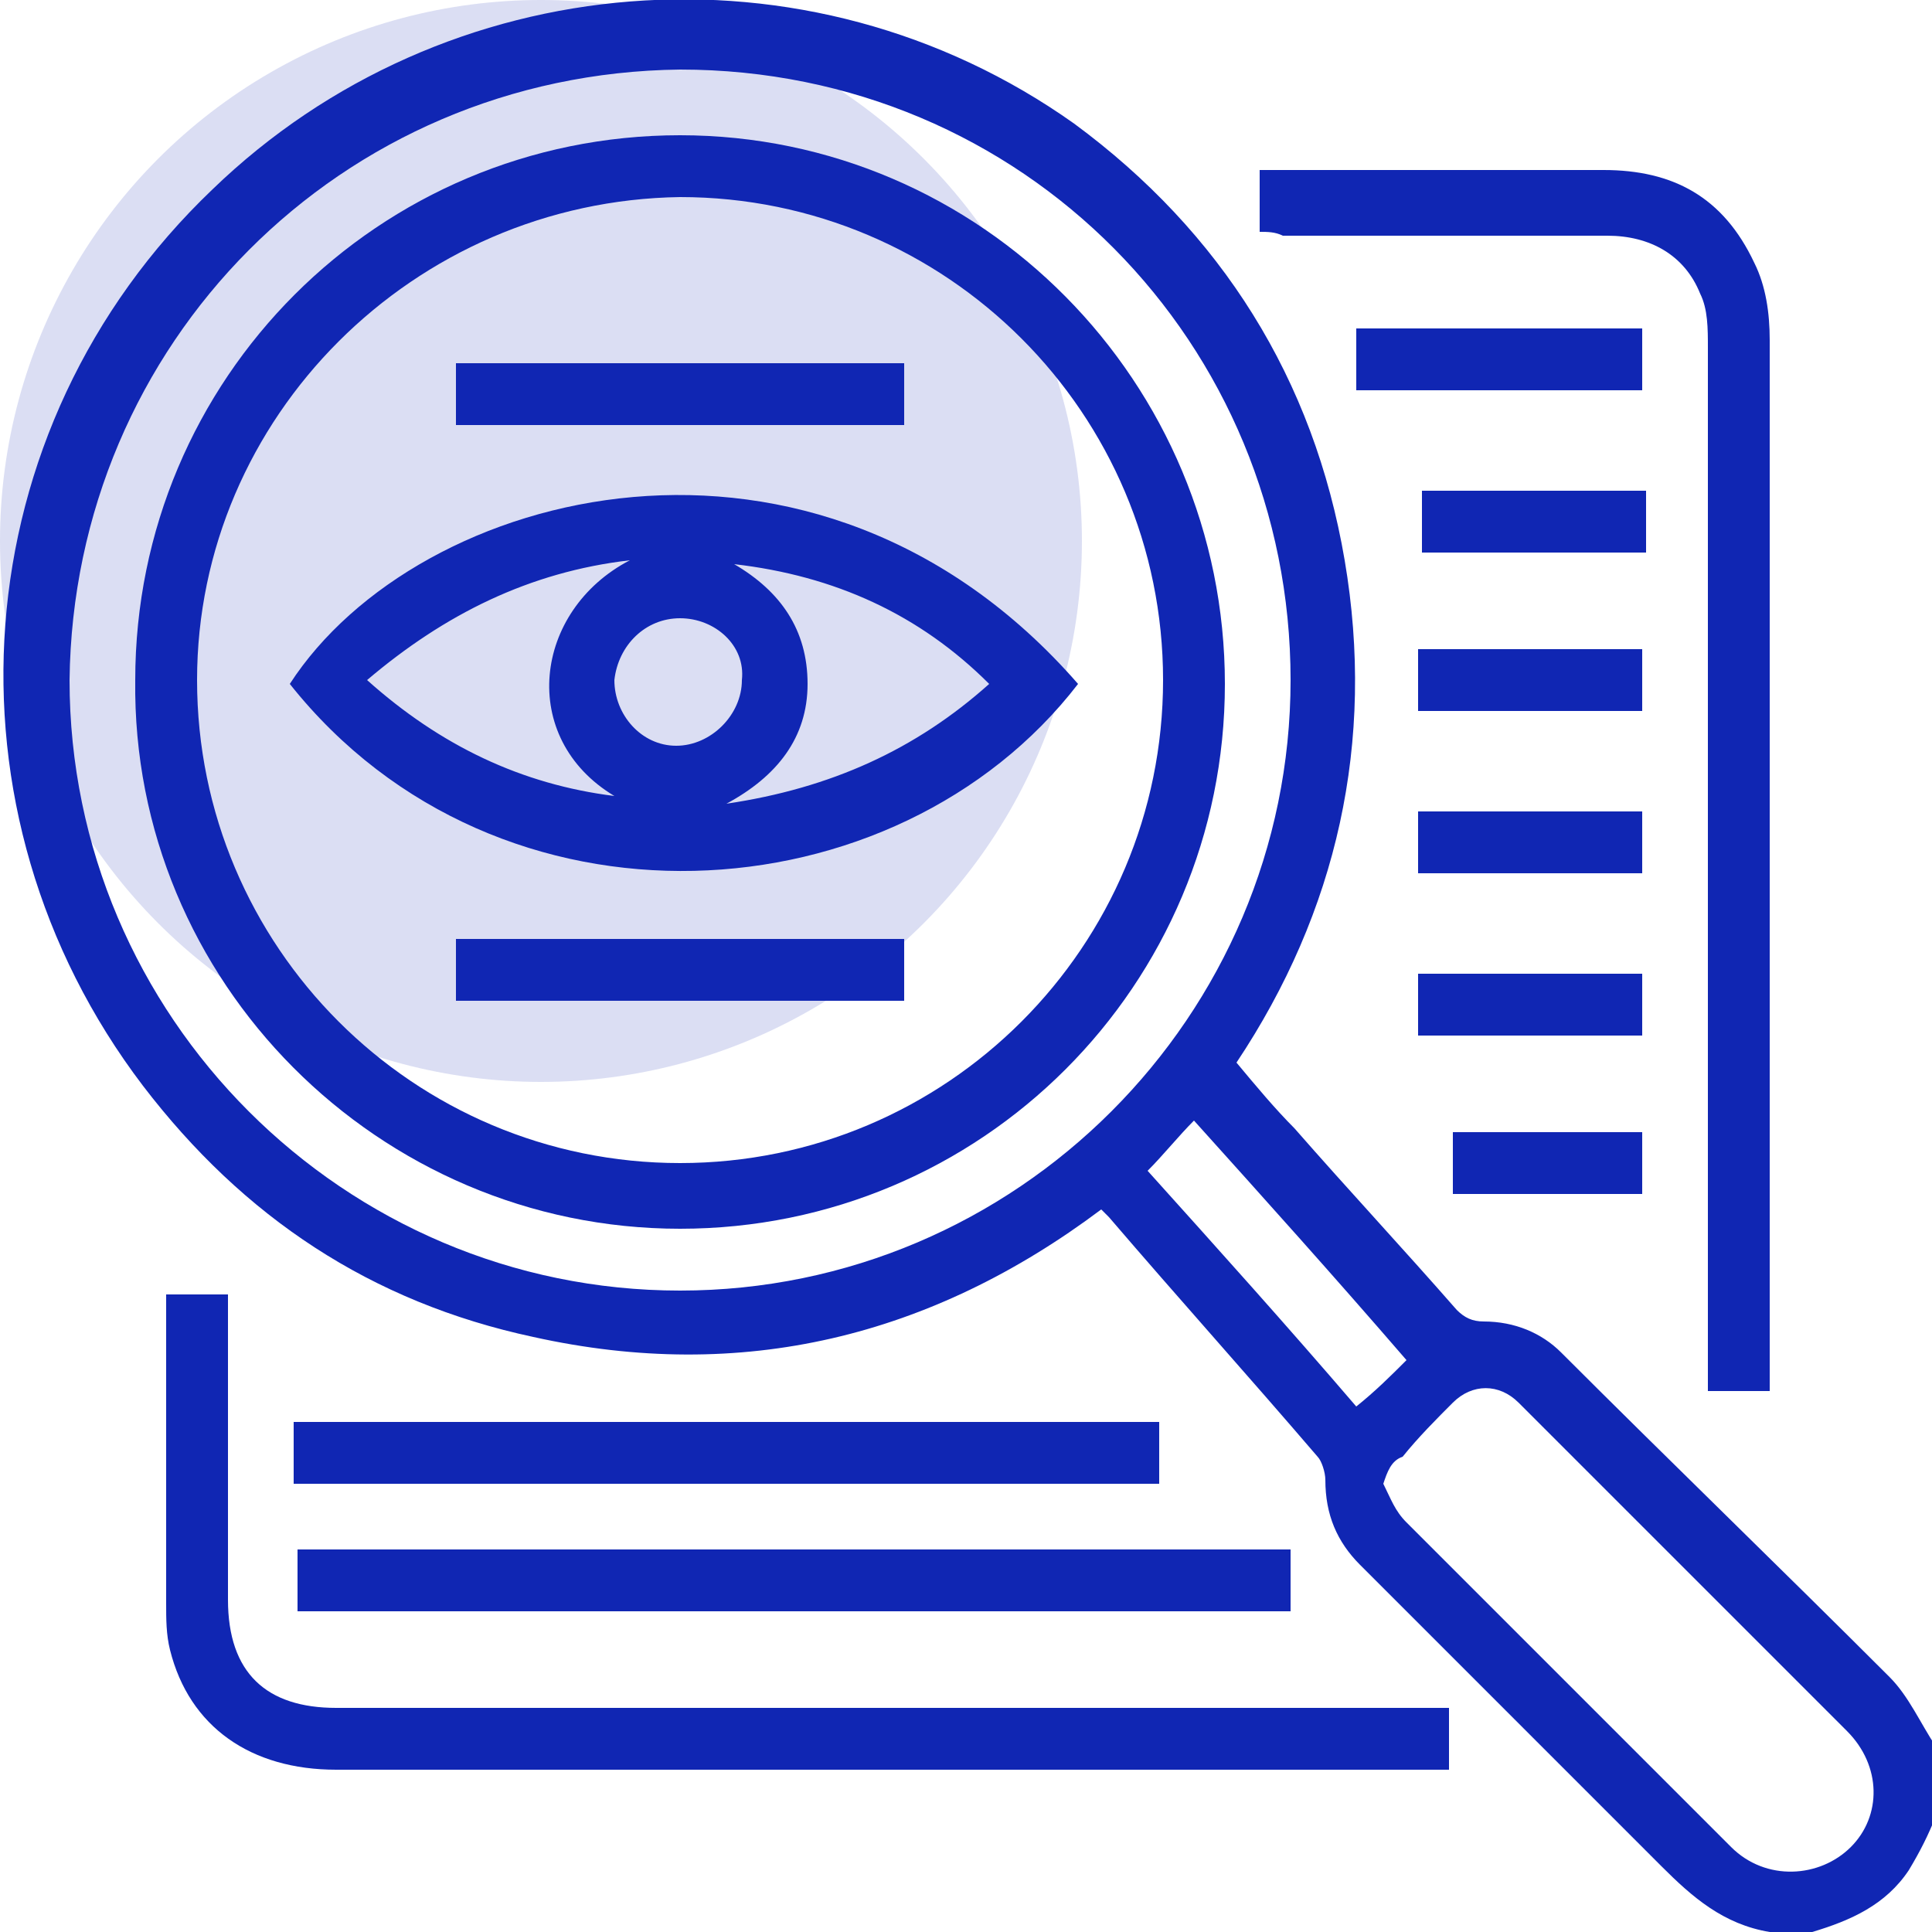
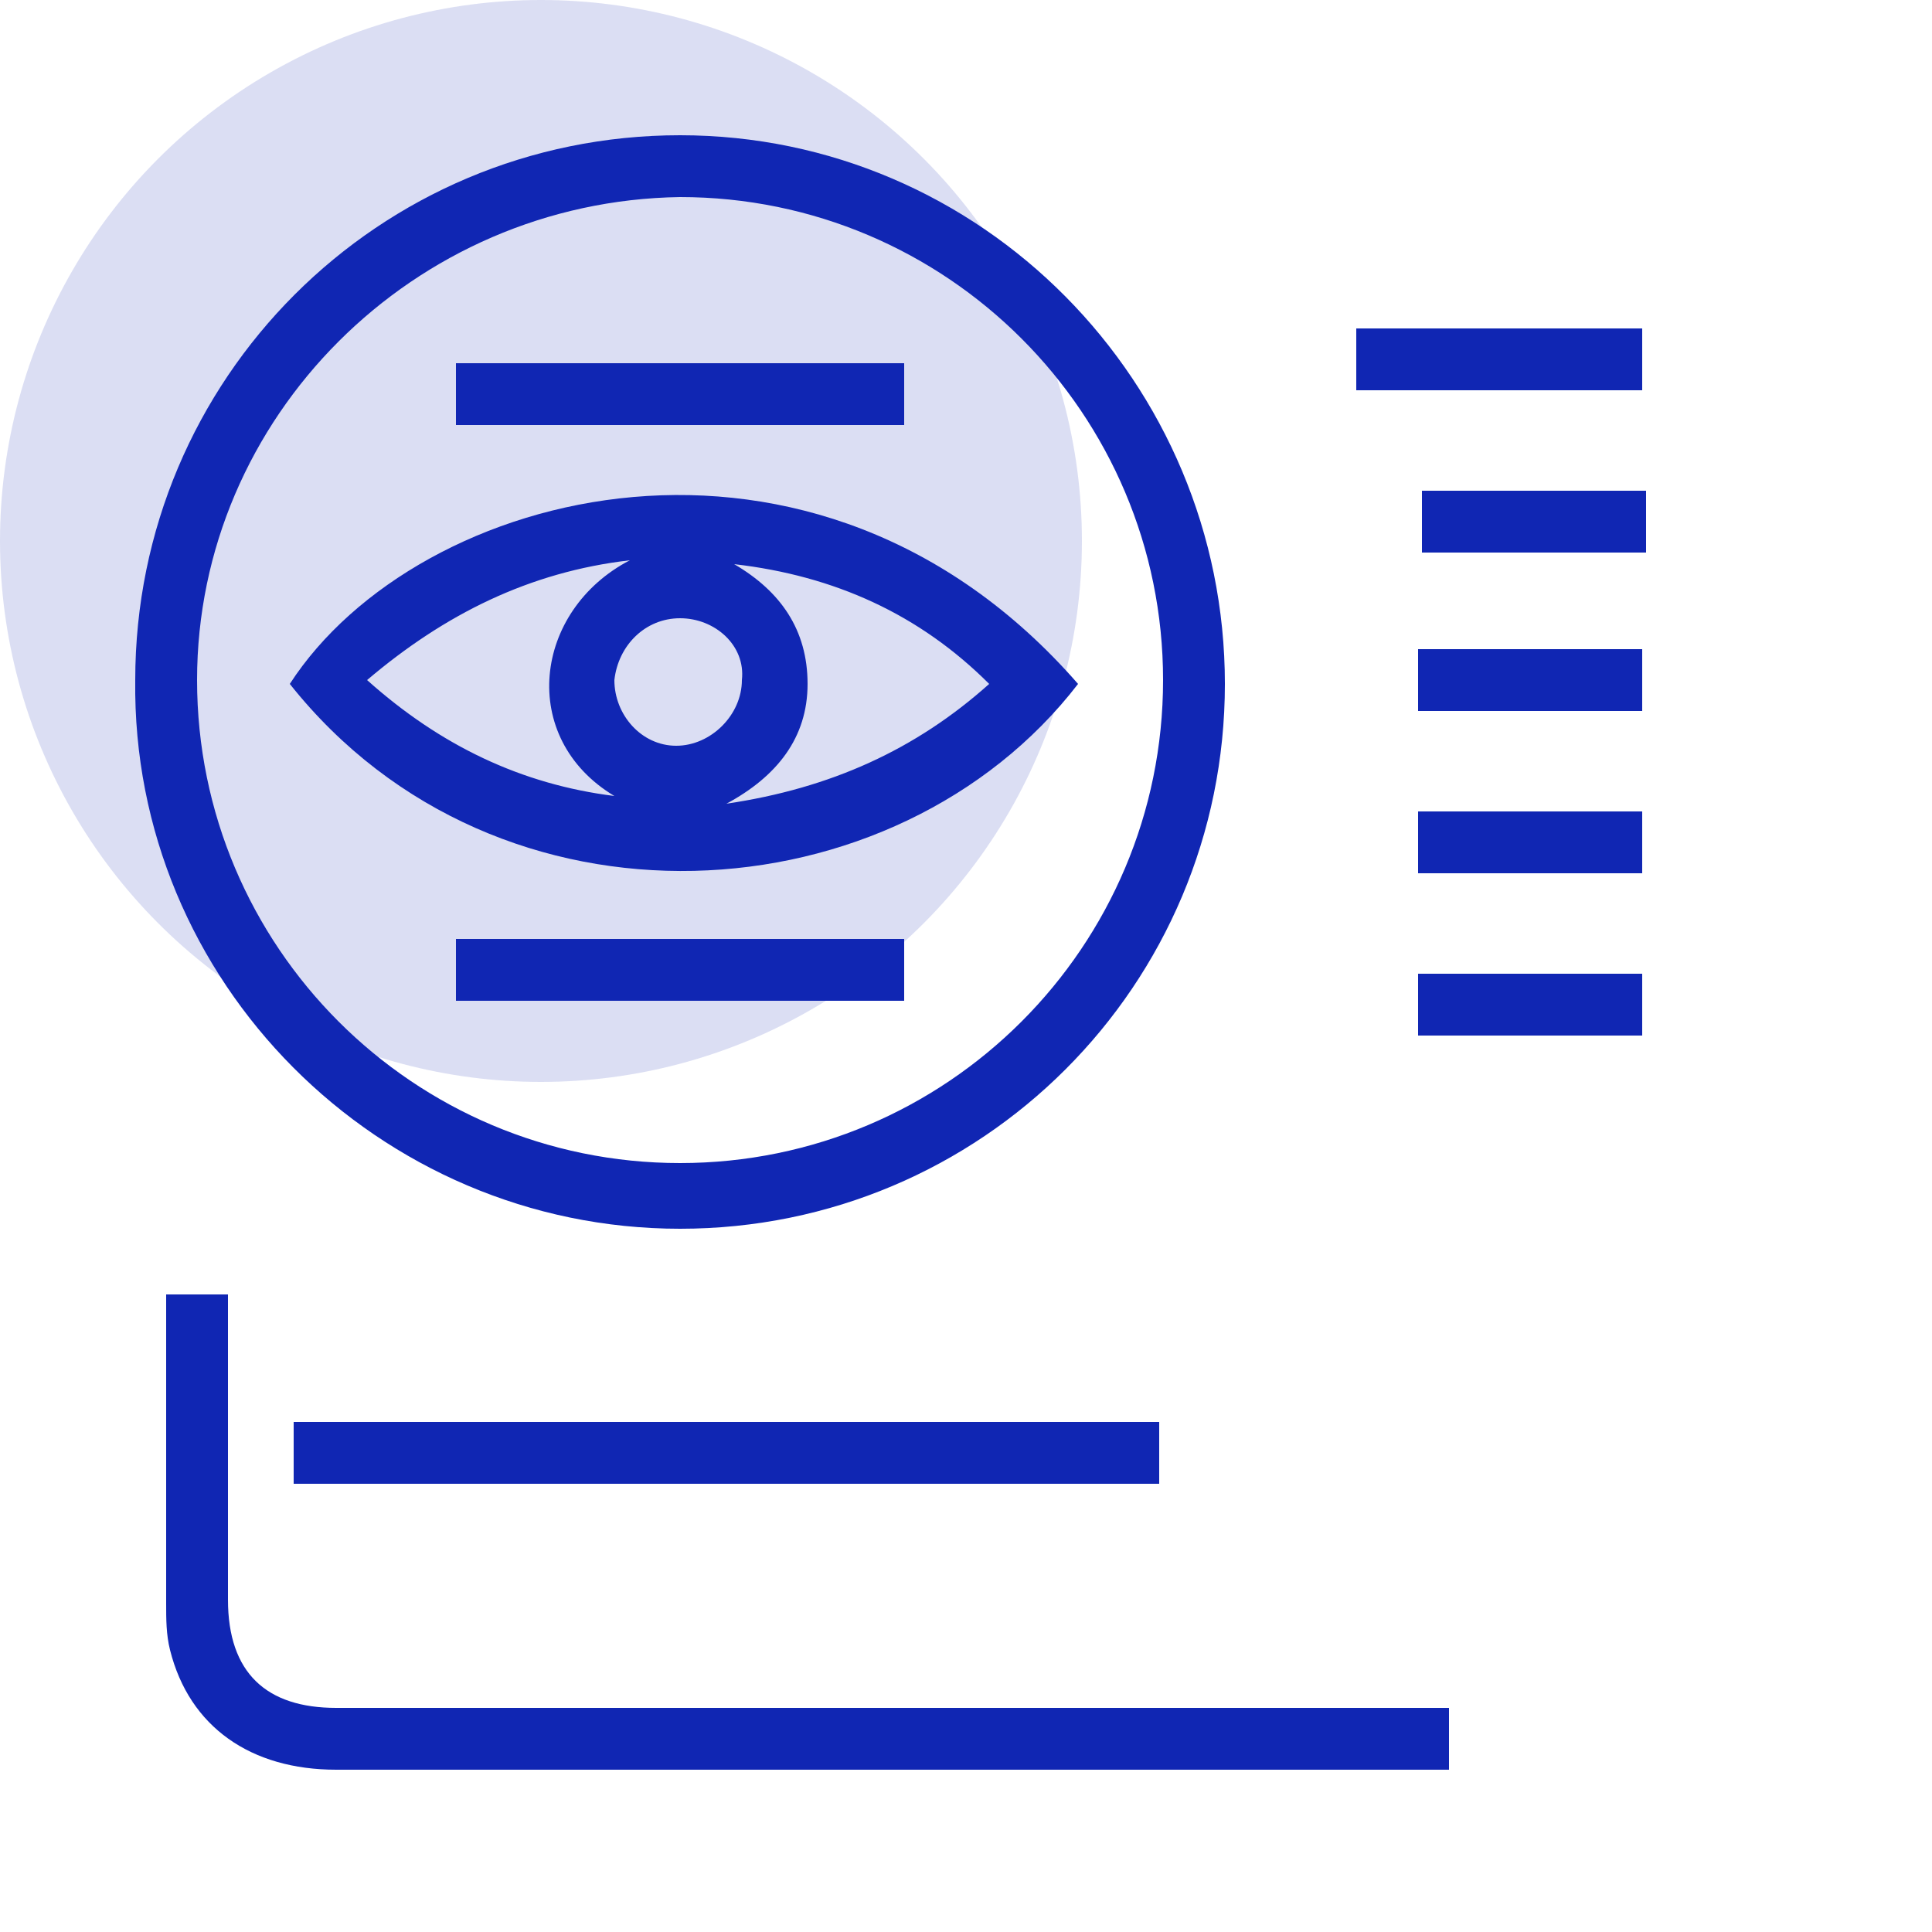
<svg xmlns="http://www.w3.org/2000/svg" id="Layer_1" x="0px" y="0px" viewBox="0 0 50 50" style="enable-background:new 0 0 50 50;" xml:space="preserve">
  <style> .st0{fill:#1026B3;} .st1{opacity:0.15;fill:#1026B3;enable-background:new ;} .st2{fill:#FFA725;} .st3{fill:#FFA725;enable-background:new ;} .st4{fill:#1026B3;fill-opacity:0.15;} </style>
  <circle class="st1" cx="14" cy="14" r="14" />
  <g>
-     <path class="st0" d="M45.8,50c-1.2-0.2-2-0.9-2.8-1.7c-2.6-2.6-5.2-5.2-7.8-7.8c-0.6-0.6-0.9-1.3-0.9-2.2c0-0.2-0.1-0.5-0.2-0.6 c-1.8-2.1-3.6-4.1-5.4-6.2c-0.1-0.1-0.1-0.1-0.2-0.2c-4.4,3.3-9.3,4.5-14.7,3.3c-4.2-0.9-7.5-3.1-10.1-6.5 c-5.4-7.1-4.7-17,1.8-23.2c6-5.8,15.4-6.6,22.3-1.7C31.6,6,34,9.8,34.8,14.5c0.8,4.7-0.2,9.1-2.8,13c0.5,0.6,1,1.2,1.5,1.7 c1.4,1.6,2.8,3.1,4.2,4.7c0.2,0.2,0.4,0.3,0.7,0.3c0.8,0,1.5,0.3,2,0.8c2.8,2.8,5.7,5.6,8.5,8.4c0.5,0.5,0.8,1.2,1.2,1.8 c0,0.6,0,1.2,0,1.8c-0.2,0.5-0.4,0.9-0.7,1.4c-0.6,0.9-1.5,1.3-2.5,1.6C46.4,50,46.1,50,45.8,50z M1.8,17.6 c0,8.7,7.1,15.8,15.8,15.8c8.7,0,15.8-7.1,15.8-15.8c0-8.7-6.9-15.8-15.8-15.8C8.8,1.9,1.9,8.9,1.8,17.6z M35.8,38.4 c0.2,0.4,0.3,0.7,0.6,1c2.1,2.1,4.2,4.2,6.3,6.3c0.7,0.7,1.4,1.4,2.1,2.1c0.9,0.9,2.3,0.8,3.1,0c0.8-0.8,0.8-2.1-0.1-3 c-2.8-2.8-5.6-5.6-8.5-8.5c-0.5-0.5-1.2-0.5-1.7,0c-0.4,0.4-0.9,0.9-1.3,1.4C36,37.8,35.9,38.1,35.8,38.4z M29.7,30.3 c1.8,2,3.6,4,5.4,6.1c0.5-0.4,0.9-0.8,1.3-1.2C34.5,33,32.7,31,30.9,29C30.5,29.4,30.1,29.9,29.7,30.3z" />
    <path class="st0" d="M4.3,33.5c0.5,0,1,0,1.6,0c0,0.2,0,0.4,0,0.5c0,2.5,0,5,0,7.4c0,1.9,1,2.8,2.8,2.8c9.4,0,18.7,0,28.1,0 c0.2,0,0.4,0,0.7,0c0,0.6,0,1.1,0,1.6c-0.2,0-0.3,0-0.5,0c-9.4,0-18.8,0-28.3,0c-2.2,0-3.8-1.1-4.3-3.1c-0.1-0.4-0.1-0.8-0.1-1.2 c0-2.6,0-5.2,0-7.8C4.3,33.7,4.3,33.6,4.3,33.5z" />
-     <path class="st0" d="M32.6,6c0-0.6,0-1.1,0-1.6c0.2,0,0.3,0,0.4,0c2.8,0,5.7,0,8.5,0c1.8,0,3.1,0.7,3.9,2.4c0.3,0.6,0.4,1.3,0.4,2 c0,8.9,0,17.9,0,26.8c0,0.1,0,0.2,0,0.4c-0.5,0-1,0-1.6,0c0-0.2,0-0.4,0-0.6c0-8.8,0-17.6,0-26.4c0-0.5,0-1-0.2-1.4 c-0.4-1-1.3-1.5-2.4-1.5c-2.8,0-5.6,0-8.4,0C33,6,32.8,6,32.6,6z" />
-     <path class="st0" d="M7.7,41.7c0-0.5,0-1.1,0-1.6c8.6,0,17.1,0,25.7,0c0,0.5,0,1,0,1.6C24.8,41.7,16.3,41.7,7.7,41.7z" />
    <path class="st0" d="M30,36.8c0,0.5,0,1,0,1.6c-7.5,0-14.9,0-22.4,0c0-0.5,0-1,0-1.6C15.1,36.8,22.5,36.8,30,36.8z" />
    <path class="st0" d="M35.1,8.5c2.5,0,4.9,0,7.4,0c0,0.5,0,1,0,1.6c-2.5,0-4.9,0-7.4,0C35.1,9.6,35.1,9.1,35.1,8.5z" />
    <path class="st0" d="M36.8,12.7c1.9,0,3.8,0,5.8,0c0,0.5,0,1,0,1.6c-1.9,0-3.8,0-5.8,0C36.8,13.8,36.8,13.2,36.8,12.7z" />
    <path class="st0" d="M42.5,21c0,0.5,0,1,0,1.6c-1.9,0-3.8,0-5.8,0c0-0.5,0-1,0-1.6C38.7,21,40.6,21,42.5,21z" />
    <path class="st0" d="M42.5,16.8c0,0.5,0,1.1,0,1.6c-1.9,0-3.8,0-5.8,0c0-0.5,0-1.1,0-1.6C38.7,16.8,40.6,16.8,42.5,16.8z" />
    <path class="st0" d="M36.7,25.2c1.9,0,3.8,0,5.8,0c0,0.5,0,1,0,1.6c-1.9,0-3.8,0-5.8,0C36.7,26.2,36.7,25.7,36.7,25.2z" />
-     <path class="st0" d="M37.6,30.9c0-0.6,0-1.1,0-1.6c1.6,0,3.3,0,4.9,0c0,0.5,0,1.1,0,1.6C40.9,30.9,39.3,30.9,37.6,30.9z" />
-     <path class="st0" d="M17.6,3.5c7.8,0,14.1,6.4,14.1,14.2c0,7.8-6.3,14.1-14.1,14.1c-7.8,0-14.2-6.4-14.1-14.2 C3.5,9.8,9.8,3.5,17.6,3.5z M5.1,17.6c0,6.9,5.6,12.5,12.5,12.5c6.9,0,12.5-5.6,12.5-12.5c0-6.9-5.6-12.5-12.5-12.5 C10.7,5.2,5.1,10.8,5.1,17.6z" />
+     <path class="st0" d="M17.6,3.5c7.8,0,14.1,6.4,14.1,14.2c0,7.8-6.3,14.1-14.1,14.1c-7.8,0-14.2-6.4-14.1-14.2 C3.5,9.8,9.8,3.5,17.6,3.5M5.1,17.6c0,6.9,5.6,12.5,12.5,12.5c6.9,0,12.5-5.6,12.5-12.5c0-6.9-5.6-12.5-12.5-12.5 C10.7,5.2,5.1,10.8,5.1,17.6z" />
    <path class="st0" d="M27.9,17.7c-4.7,6.1-15,6.8-20.4,0C10.8,12.6,21.1,9.9,27.9,17.7z M19,14.6c1.2,0.7,1.9,1.7,1.9,3.1 c0,1.4-0.8,2.4-2.1,3.1c2.7-0.4,4.9-1.4,6.8-3.1C23.8,15.9,21.6,14.9,19,14.6z M16.3,14.5c-2.6,0.3-4.8,1.4-6.8,3.1 c1.9,1.7,4,2.7,6.4,3C13.4,19.1,13.8,15.8,16.3,14.5z M17.6,16c-0.9,0-1.6,0.7-1.7,1.6c0,0.9,0.7,1.7,1.6,1.7 c0.9,0,1.7-0.8,1.7-1.7C19.3,16.7,18.5,16,17.6,16z" />
    <path class="st0" d="M11.8,11c0-0.5,0-1,0-1.6c3.9,0,7.7,0,11.6,0c0,0.5,0,1,0,1.6C19.5,11,15.7,11,11.8,11z" />
    <path class="st0" d="M11.8,25.9c0-0.5,0-1.1,0-1.6c3.9,0,7.7,0,11.6,0c0,0.5,0,1,0,1.6C19.5,25.9,15.7,25.9,11.8,25.9z" />
  </g>
</svg>